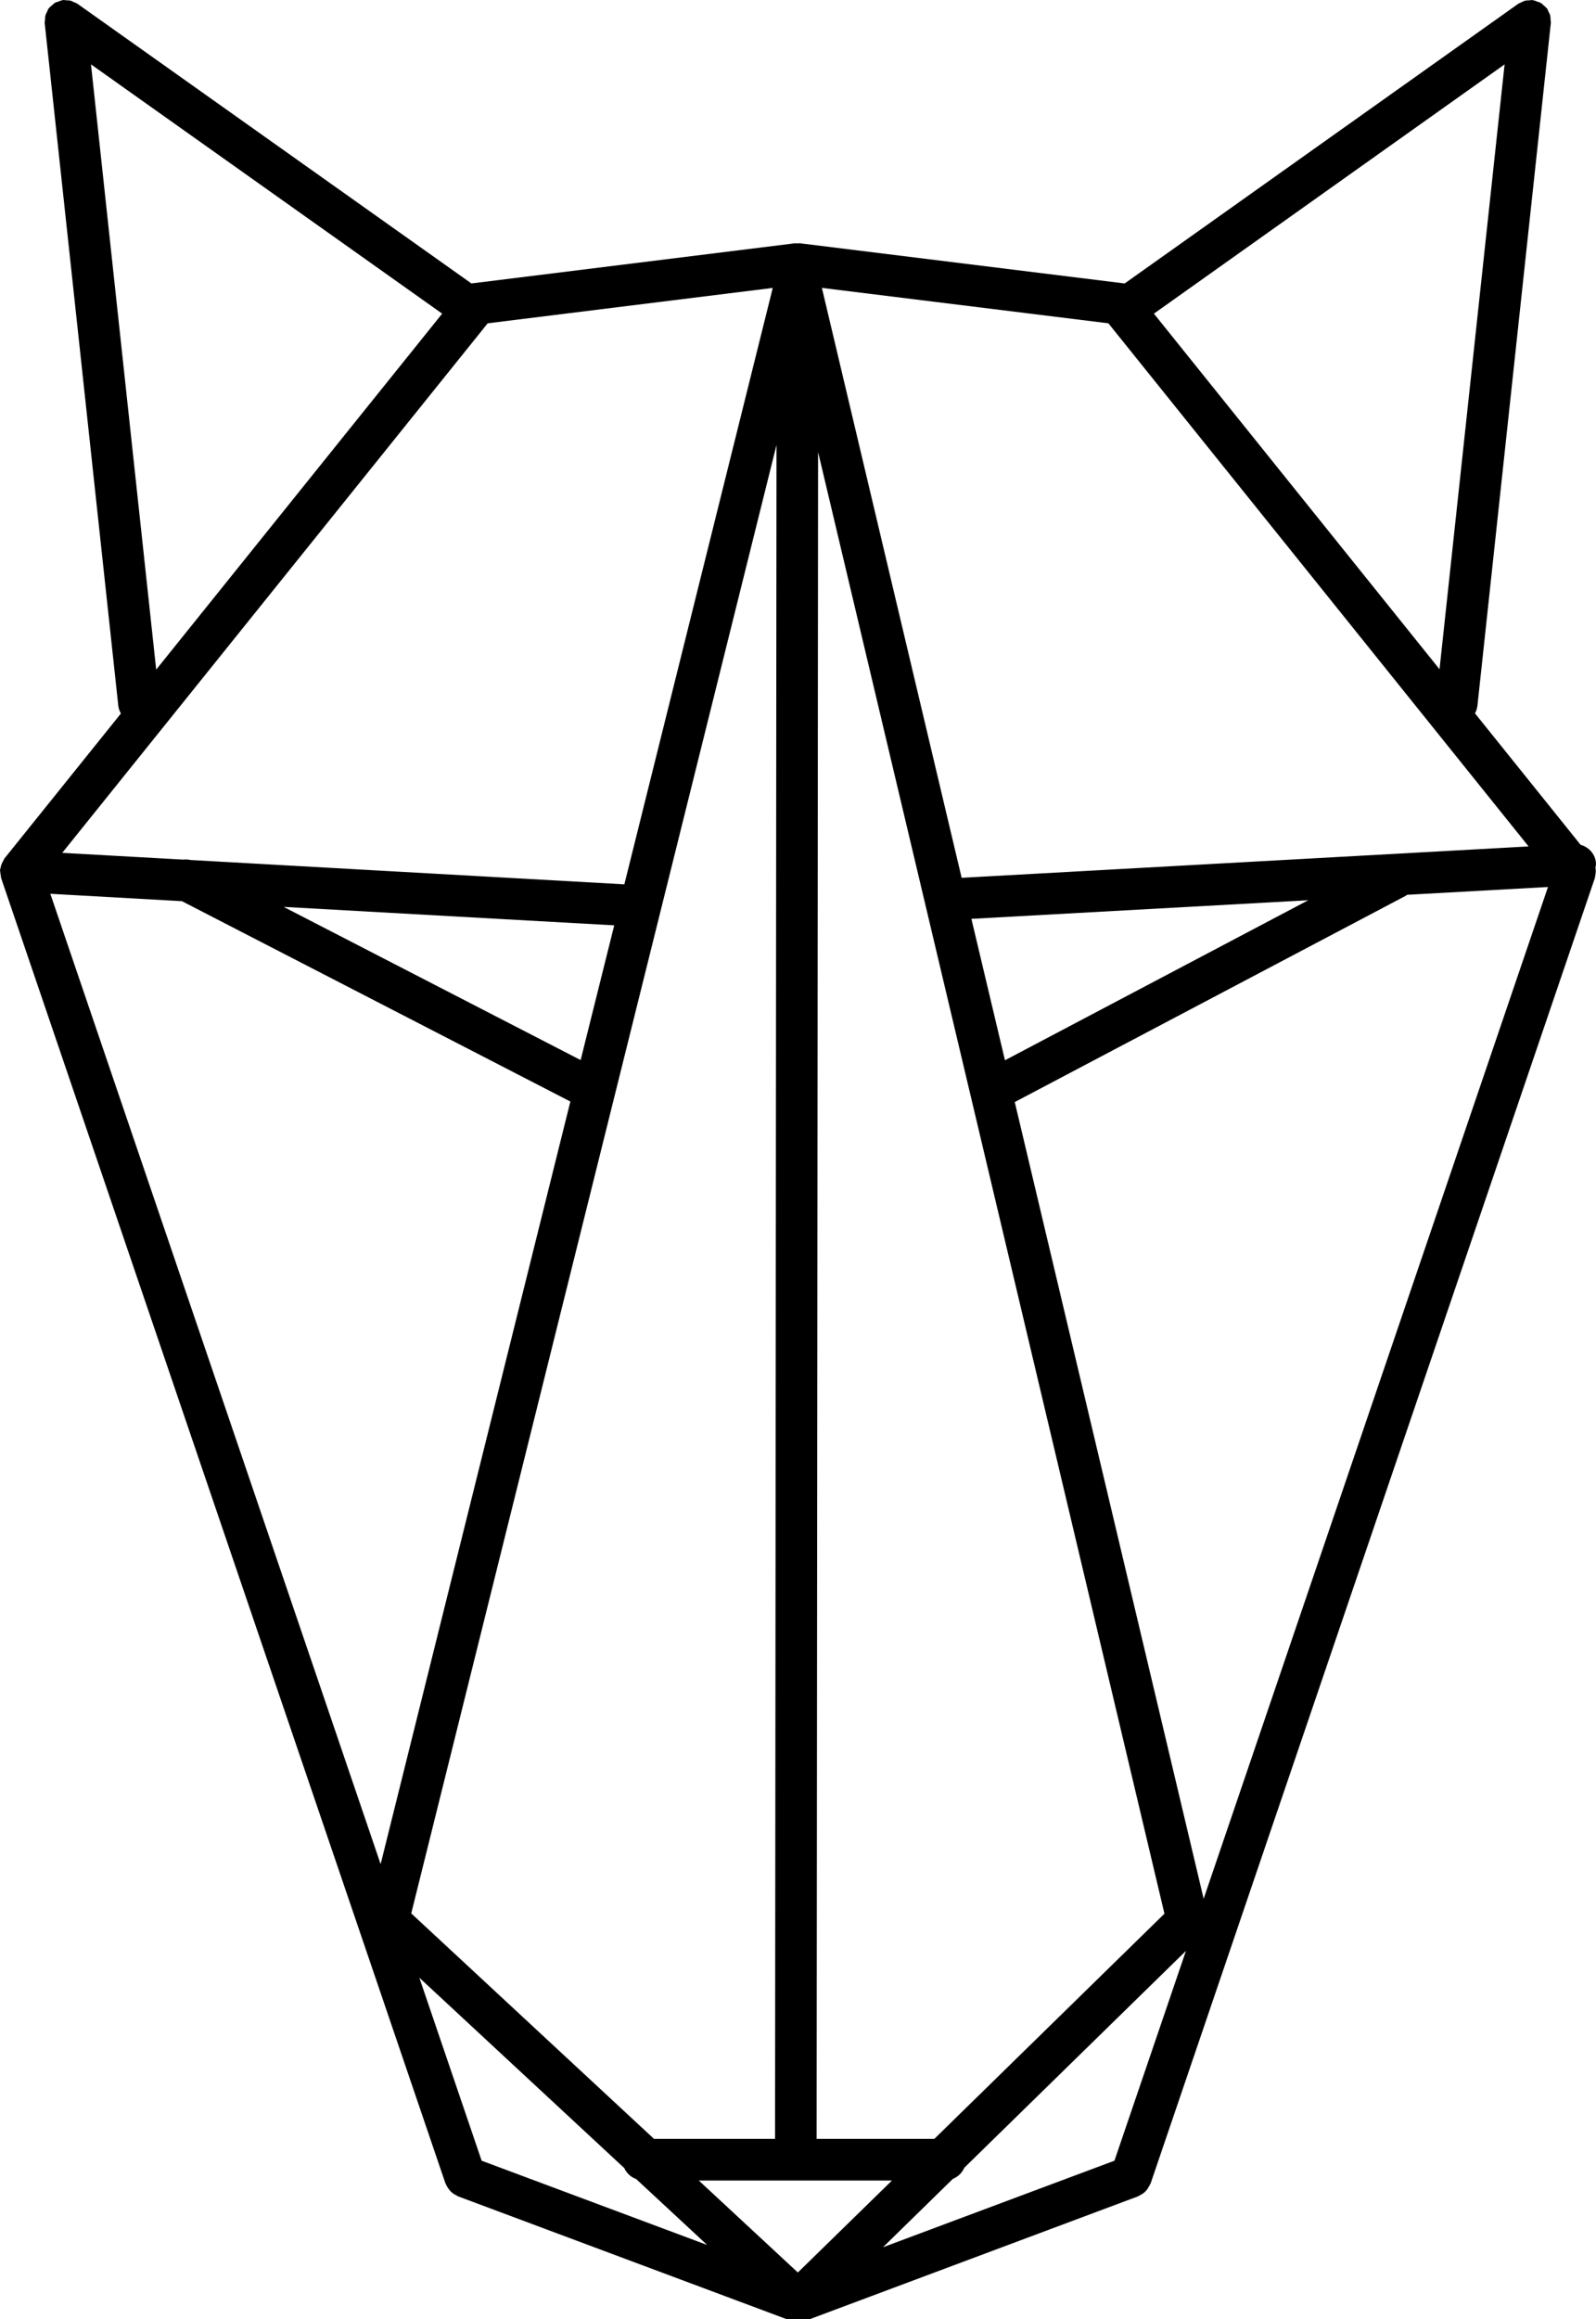
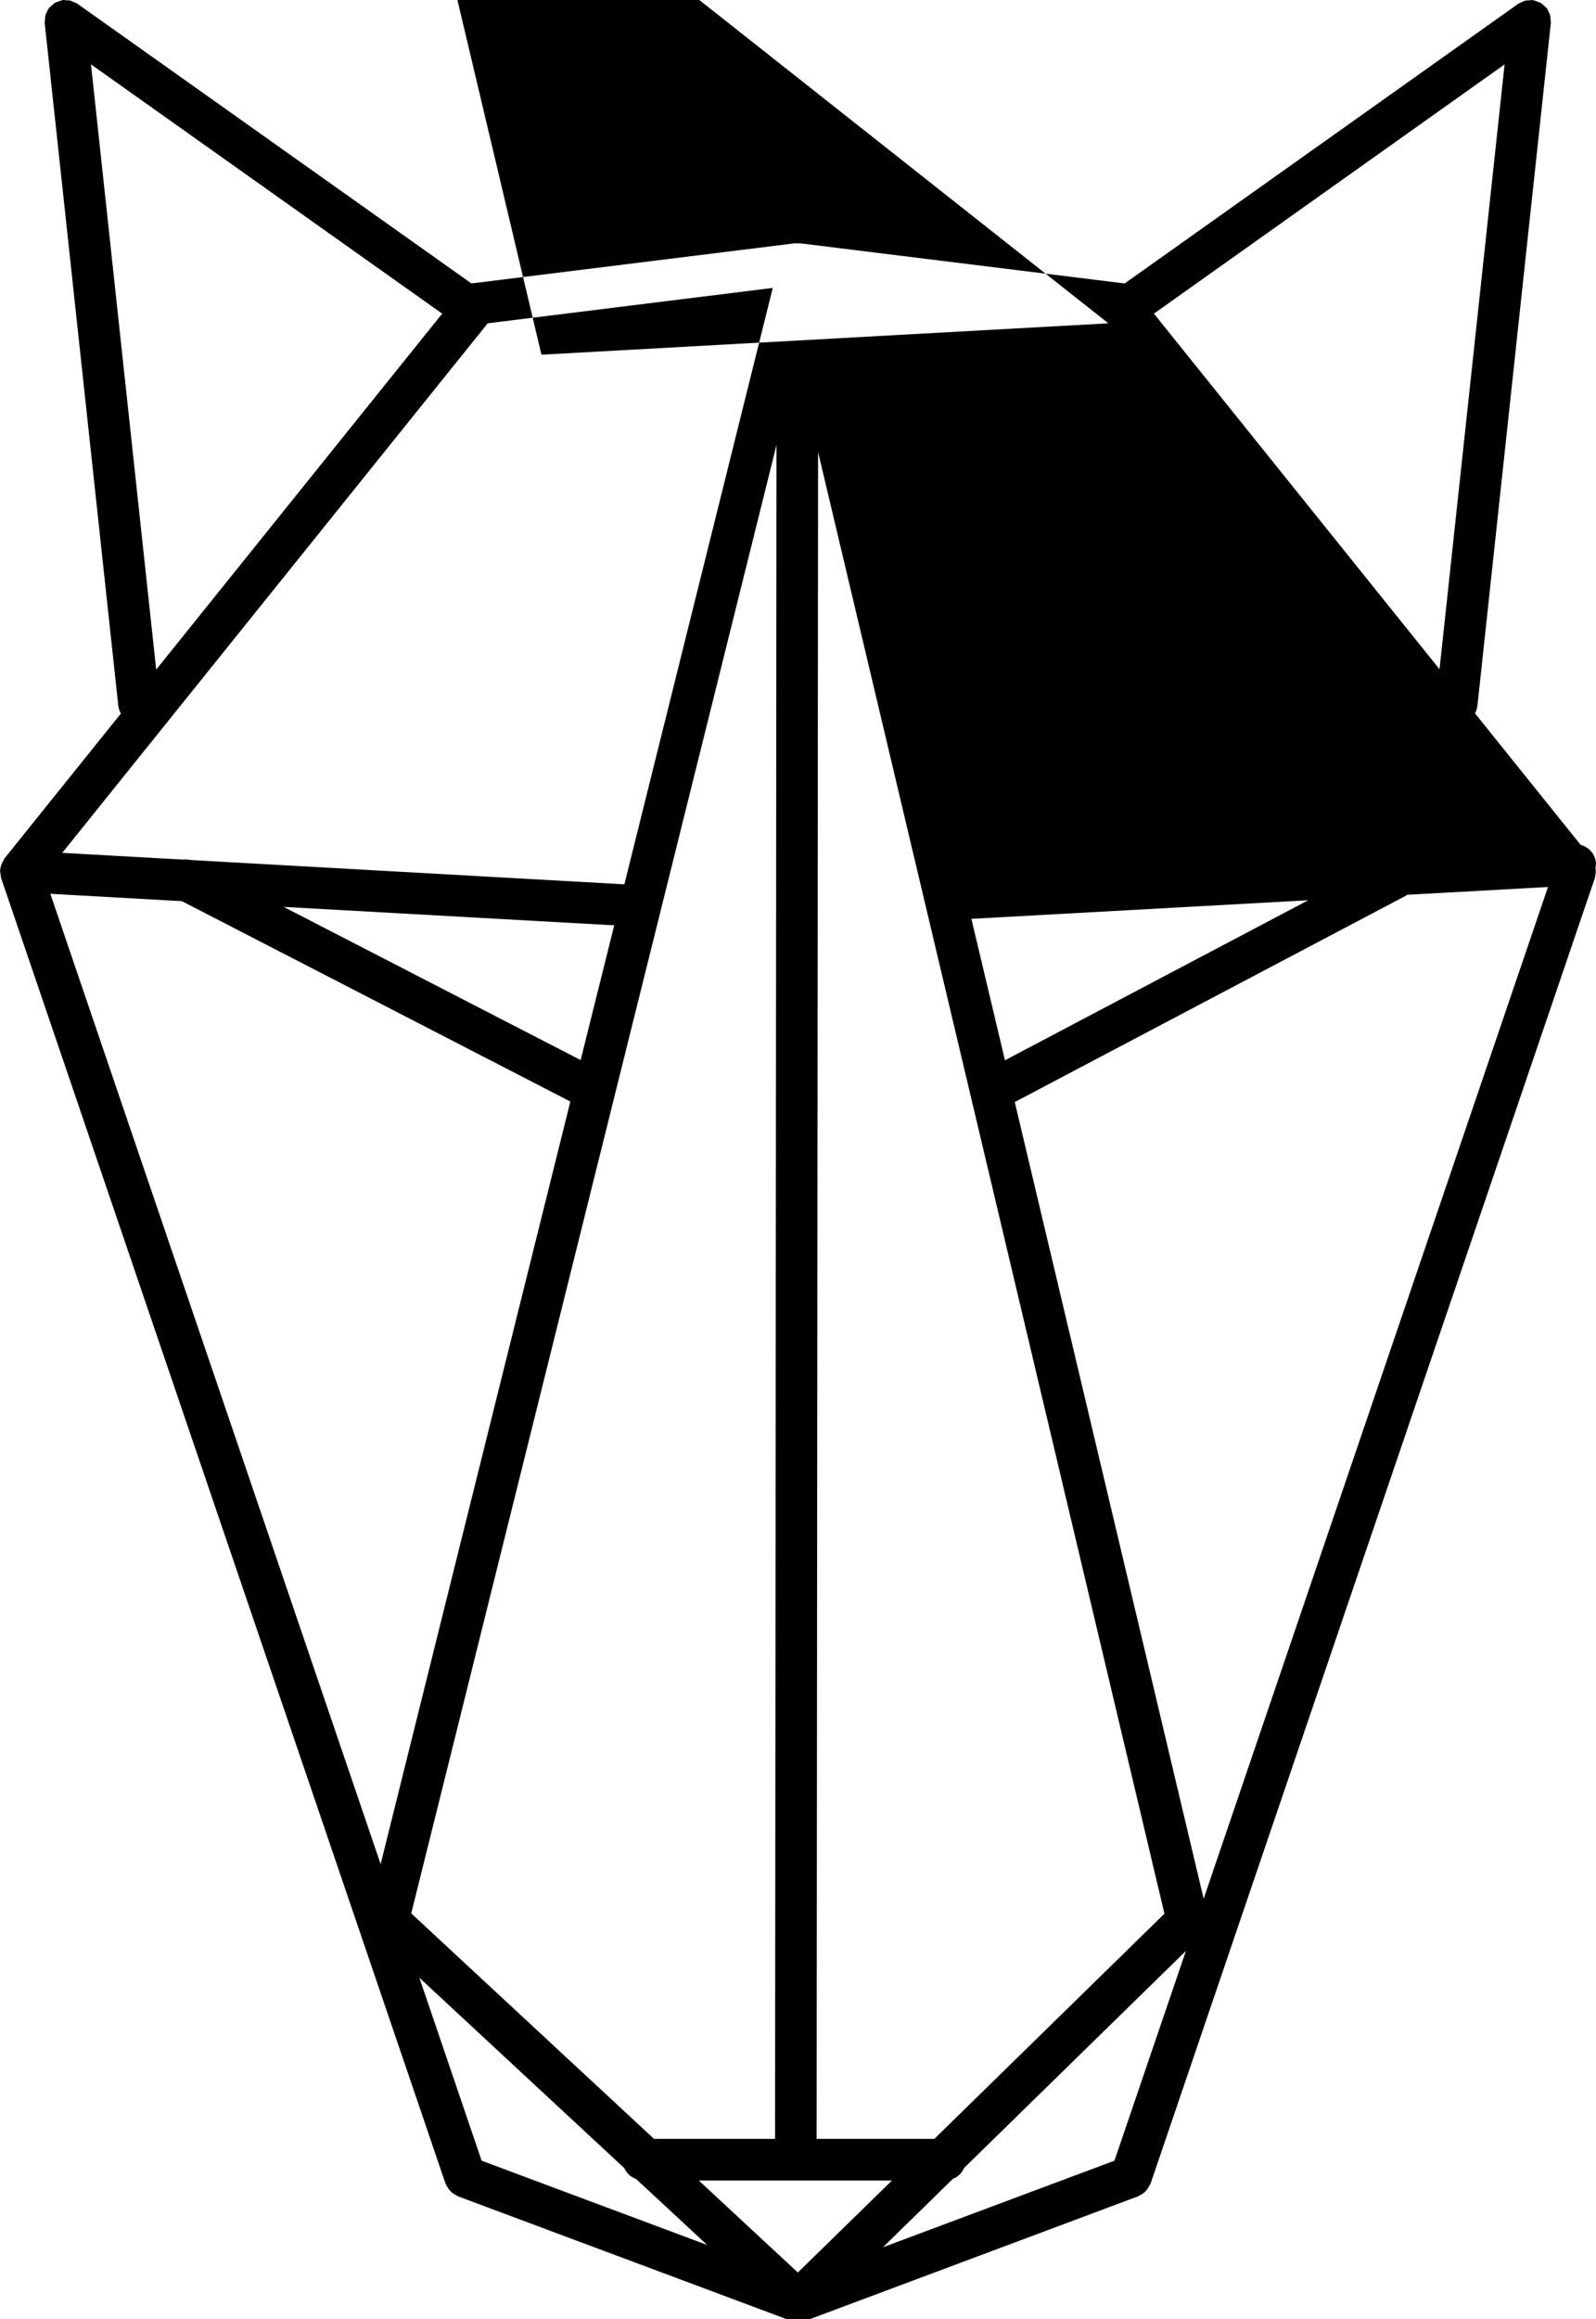
<svg xmlns="http://www.w3.org/2000/svg" version="1.1" x="0px" y="0px" width="93.744px" height="136.129px" viewBox="0 0 93.744 136.129" enable-background="new 0 0 93.744 136.129" xml:space="preserve">
  <g id="pikto">
-     <path d="M5.344,3.777L25.972,18.41L9.174,39.303L5.344,3.777z M84.553,39.282L67.777,18.41L88.375,3.78L84.553,39.282z    M70.699,111.448L59.604,64.686l22.982-12.116c0.021-0.012,0.037-0.034,0.062-0.049l8.276-0.458L70.699,111.448z M10.687,52.896   l22.814,11.76l-11.144,44.762L2.956,52.462L10.687,52.896z M57.057,53.933l19.784-1.092l-17.813,9.393L57.057,53.933z    M54.88,125.544h-6.914l0.086-99.013l20.344,85.795L54.88,125.544z M46.747,127.99L46.747,127.99h5.642l-5.526,5.397l-5.816-5.397   H46.747z M45.609,26.119l-0.085,99.425h-7.109l-14.26-13.235L45.609,26.119z M34.105,62.222l-17.444-8.991l19.417,1.083   L34.105,62.222z M65.103,18.977l24.681,30.705l-33.3,1.842l-8.209-34.626L65.103,18.977z M28.646,18.977L45.389,16.9l-8.716,35.007   L11.206,50.48c-0.149-0.033-0.293-0.042-0.439-0.024l-7.112-0.396L28.646,18.977z M28.29,126.825l-3.659-10.741l12.037,11.174   c0.134,0.299,0.384,0.53,0.695,0.641l4.175,3.873L28.29,126.825z M65.459,126.825l-13.596,5.08l4.104-4.013   c0.303-0.122,0.543-0.354,0.672-0.653l13.019-12.729L65.459,126.825z M93.712,50.935v-0.012c0.009-0.08,0.036-0.156,0.03-0.241   c-0.024-0.537-0.415-0.961-0.903-1.095l-6.203-7.716c0.076-0.137,0.125-0.287,0.144-0.451l4.312-40.076   c0.006-0.061-0.013-0.119-0.016-0.177c-0.006-0.088-0.003-0.171-0.021-0.256c-0.024-0.088-0.066-0.165-0.112-0.247   c-0.024-0.049-0.033-0.106-0.064-0.155c-0.009-0.009-0.021-0.012-0.033-0.024c-0.052-0.073-0.128-0.128-0.198-0.189   c-0.049-0.043-0.095-0.092-0.149-0.128c-0.064-0.033-0.135-0.049-0.204-0.073c-0.079-0.033-0.159-0.067-0.247-0.079   c-0.013-0.003-0.021-0.012-0.034-0.012c-0.061-0.006-0.122,0.012-0.18,0.015c-0.088,0.003-0.171,0.003-0.256,0.024   c-0.092,0.021-0.171,0.07-0.253,0.11c-0.049,0.027-0.104,0.034-0.149,0.07L66.06,16.638L46.987,14.28   c-0.052-0.009-0.101,0.009-0.155,0.009c-0.049,0-0.092-0.015-0.14-0.009l-19.003,2.357L4.548,0.221   C4.487,0.175,4.414,0.163,4.353,0.133C4.283,0.102,4.222,0.06,4.148,0.041C4.057,0.02,3.971,0.02,3.88,0.017   C3.822,0.014,3.767-0.005,3.709,0.001c-0.012,0-0.021,0.009-0.037,0.012C3.59,0.026,3.508,0.06,3.429,0.093   c-0.07,0.024-0.146,0.04-0.205,0.073C3.169,0.203,3.121,0.251,3.075,0.294C3.001,0.355,2.928,0.41,2.871,0.483   C2.861,0.496,2.852,0.499,2.846,0.508C2.81,0.557,2.8,0.618,2.776,0.667C2.733,0.749,2.69,0.822,2.669,0.91   C2.645,0.996,2.648,1.081,2.645,1.167C2.642,1.228,2.621,1.285,2.624,1.343l4.324,40.076c0.019,0.171,0.076,0.323,0.153,0.463   l-6.832,8.497c-0.03,0.034-0.037,0.08-0.061,0.116c-0.042,0.073-0.083,0.141-0.113,0.223c-0.027,0.07-0.046,0.141-0.061,0.217   c-0.009,0.049-0.03,0.088-0.03,0.134c0,0-0.003,0.003-0.003,0.009c-0.003,0.03,0.013,0.061,0.013,0.091   c0.003,0.085,0.018,0.162,0.036,0.241c0.009,0.043,0,0.088,0.016,0.128l0.006,0.019l26.093,76.604   c0.009,0.024,0.027,0.037,0.034,0.062c0.021,0.049,0.046,0.092,0.07,0.134c0.052,0.086,0.104,0.165,0.167,0.232   c0.034,0.036,0.067,0.073,0.107,0.104c0.085,0.073,0.18,0.128,0.283,0.177c0.024,0.012,0.043,0.03,0.067,0.043l19.563,7.307   c0.009,0,0.021,0,0.037,0c0.125,0.049,0.256,0.073,0.393,0.073s0.269-0.024,0.396-0.073c0.009,0,0.021,0,0.031,0l19.542-7.307   c0.027-0.013,0.04-0.031,0.07-0.043c0.101-0.049,0.195-0.104,0.284-0.177c0.036-0.03,0.066-0.067,0.106-0.104   c0.061-0.067,0.112-0.146,0.161-0.238c0.024-0.036,0.053-0.079,0.073-0.134c0.007-0.019,0.024-0.037,0.034-0.056l26.093-76.622   c0.016-0.04,0.009-0.085,0.019-0.128c0.021-0.082,0.033-0.162,0.033-0.247C93.73,51.087,93.727,51.011,93.712,50.935" />
+     <path d="M5.344,3.777L25.972,18.41L9.174,39.303L5.344,3.777z M84.553,39.282L67.777,18.41L88.375,3.78L84.553,39.282z    M70.699,111.448L59.604,64.686l22.982-12.116c0.021-0.012,0.037-0.034,0.062-0.049l8.276-0.458L70.699,111.448z M10.687,52.896   l22.814,11.76l-11.144,44.762L2.956,52.462L10.687,52.896z M57.057,53.933l19.784-1.092l-17.813,9.393L57.057,53.933z    M54.88,125.544h-6.914l0.086-99.013l20.344,85.795L54.88,125.544z M46.747,127.99L46.747,127.99h5.642l-5.526,5.397l-5.816-5.397   H46.747z M45.609,26.119l-0.085,99.425h-7.109l-14.26-13.235L45.609,26.119z M34.105,62.222l-17.444-8.991l19.417,1.083   L34.105,62.222z M65.103,18.977l-33.3,1.842l-8.209-34.626L65.103,18.977z M28.646,18.977L45.389,16.9l-8.716,35.007   L11.206,50.48c-0.149-0.033-0.293-0.042-0.439-0.024l-7.112-0.396L28.646,18.977z M28.29,126.825l-3.659-10.741l12.037,11.174   c0.134,0.299,0.384,0.53,0.695,0.641l4.175,3.873L28.29,126.825z M65.459,126.825l-13.596,5.08l4.104-4.013   c0.303-0.122,0.543-0.354,0.672-0.653l13.019-12.729L65.459,126.825z M93.712,50.935v-0.012c0.009-0.08,0.036-0.156,0.03-0.241   c-0.024-0.537-0.415-0.961-0.903-1.095l-6.203-7.716c0.076-0.137,0.125-0.287,0.144-0.451l4.312-40.076   c0.006-0.061-0.013-0.119-0.016-0.177c-0.006-0.088-0.003-0.171-0.021-0.256c-0.024-0.088-0.066-0.165-0.112-0.247   c-0.024-0.049-0.033-0.106-0.064-0.155c-0.009-0.009-0.021-0.012-0.033-0.024c-0.052-0.073-0.128-0.128-0.198-0.189   c-0.049-0.043-0.095-0.092-0.149-0.128c-0.064-0.033-0.135-0.049-0.204-0.073c-0.079-0.033-0.159-0.067-0.247-0.079   c-0.013-0.003-0.021-0.012-0.034-0.012c-0.061-0.006-0.122,0.012-0.18,0.015c-0.088,0.003-0.171,0.003-0.256,0.024   c-0.092,0.021-0.171,0.07-0.253,0.11c-0.049,0.027-0.104,0.034-0.149,0.07L66.06,16.638L46.987,14.28   c-0.052-0.009-0.101,0.009-0.155,0.009c-0.049,0-0.092-0.015-0.14-0.009l-19.003,2.357L4.548,0.221   C4.487,0.175,4.414,0.163,4.353,0.133C4.283,0.102,4.222,0.06,4.148,0.041C4.057,0.02,3.971,0.02,3.88,0.017   C3.822,0.014,3.767-0.005,3.709,0.001c-0.012,0-0.021,0.009-0.037,0.012C3.59,0.026,3.508,0.06,3.429,0.093   c-0.07,0.024-0.146,0.04-0.205,0.073C3.169,0.203,3.121,0.251,3.075,0.294C3.001,0.355,2.928,0.41,2.871,0.483   C2.861,0.496,2.852,0.499,2.846,0.508C2.81,0.557,2.8,0.618,2.776,0.667C2.733,0.749,2.69,0.822,2.669,0.91   C2.645,0.996,2.648,1.081,2.645,1.167C2.642,1.228,2.621,1.285,2.624,1.343l4.324,40.076c0.019,0.171,0.076,0.323,0.153,0.463   l-6.832,8.497c-0.03,0.034-0.037,0.08-0.061,0.116c-0.042,0.073-0.083,0.141-0.113,0.223c-0.027,0.07-0.046,0.141-0.061,0.217   c-0.009,0.049-0.03,0.088-0.03,0.134c0,0-0.003,0.003-0.003,0.009c-0.003,0.03,0.013,0.061,0.013,0.091   c0.003,0.085,0.018,0.162,0.036,0.241c0.009,0.043,0,0.088,0.016,0.128l0.006,0.019l26.093,76.604   c0.009,0.024,0.027,0.037,0.034,0.062c0.021,0.049,0.046,0.092,0.07,0.134c0.052,0.086,0.104,0.165,0.167,0.232   c0.034,0.036,0.067,0.073,0.107,0.104c0.085,0.073,0.18,0.128,0.283,0.177c0.024,0.012,0.043,0.03,0.067,0.043l19.563,7.307   c0.009,0,0.021,0,0.037,0c0.125,0.049,0.256,0.073,0.393,0.073s0.269-0.024,0.396-0.073c0.009,0,0.021,0,0.031,0l19.542-7.307   c0.027-0.013,0.04-0.031,0.07-0.043c0.101-0.049,0.195-0.104,0.284-0.177c0.036-0.03,0.066-0.067,0.106-0.104   c0.061-0.067,0.112-0.146,0.161-0.238c0.024-0.036,0.053-0.079,0.073-0.134c0.007-0.019,0.024-0.037,0.034-0.056l26.093-76.622   c0.016-0.04,0.009-0.085,0.019-0.128c0.021-0.082,0.033-0.162,0.033-0.247C93.73,51.087,93.727,51.011,93.712,50.935" />
  </g>
  <g id="pikto_WHITE" display="none">
    <path display="inline" fill="#FFFFFF" d="M5.344,3.777L25.972,18.41L9.174,39.303L5.344,3.777z M84.553,39.282L67.777,18.41   L88.375,3.78L84.553,39.282z M70.699,111.448L59.604,64.686l22.982-12.116c0.021-0.012,0.037-0.034,0.062-0.049l8.276-0.458   L70.699,111.448z M10.687,52.896l22.814,11.76l-11.144,44.762L2.956,52.462L10.687,52.896z M57.057,53.933l19.784-1.092   l-17.813,9.393L57.057,53.933z M54.88,125.544h-6.914l0.086-99.013l20.344,85.795L54.88,125.544z M46.747,127.99L46.747,127.99   h5.642l-5.526,5.397l-5.816-5.397H46.747z M45.609,26.119l-0.085,99.425h-7.109l-14.26-13.235L45.609,26.119z M34.105,62.222   l-17.444-8.991l19.417,1.083L34.105,62.222z M65.103,18.977l24.681,30.705l-33.3,1.842l-8.209-34.626L65.103,18.977z    M28.646,18.977L45.389,16.9l-8.716,35.007L11.206,50.48c-0.149-0.033-0.293-0.042-0.439-0.024l-7.112-0.396L28.646,18.977z    M28.29,126.825l-3.659-10.741l12.037,11.174c0.134,0.299,0.384,0.53,0.695,0.641l4.175,3.873L28.29,126.825z M65.459,126.825   l-13.596,5.08l4.104-4.013c0.303-0.122,0.543-0.354,0.672-0.653l13.019-12.729L65.459,126.825z M93.712,50.935v-0.012   c0.009-0.08,0.036-0.156,0.03-0.241c-0.024-0.537-0.415-0.961-0.903-1.095l-6.203-7.716c0.076-0.137,0.125-0.287,0.144-0.451   l4.312-40.076c0.006-0.061-0.013-0.119-0.016-0.177c-0.006-0.088-0.003-0.171-0.021-0.256c-0.024-0.088-0.066-0.165-0.112-0.247   c-0.024-0.049-0.033-0.106-0.064-0.155c-0.009-0.009-0.021-0.012-0.033-0.024c-0.052-0.073-0.128-0.128-0.198-0.189   c-0.049-0.043-0.095-0.092-0.149-0.128c-0.064-0.033-0.135-0.049-0.204-0.073c-0.079-0.033-0.159-0.067-0.247-0.079   c-0.013-0.003-0.021-0.012-0.034-0.012c-0.061-0.006-0.122,0.012-0.18,0.015c-0.088,0.003-0.171,0.003-0.256,0.024   c-0.092,0.021-0.171,0.07-0.253,0.11c-0.049,0.027-0.104,0.034-0.149,0.07L66.06,16.638L46.987,14.28   c-0.052-0.009-0.101,0.009-0.155,0.009c-0.049,0-0.092-0.015-0.14-0.009l-19.003,2.357L4.548,0.221   C4.487,0.175,4.414,0.163,4.353,0.133C4.283,0.102,4.222,0.06,4.148,0.041C4.057,0.02,3.971,0.02,3.88,0.017   C3.822,0.014,3.767-0.005,3.709,0.001c-0.012,0-0.021,0.009-0.037,0.012C3.59,0.026,3.508,0.06,3.429,0.093   c-0.07,0.024-0.146,0.04-0.205,0.073C3.169,0.203,3.121,0.251,3.075,0.294C3.001,0.355,2.928,0.41,2.871,0.483   C2.861,0.496,2.852,0.499,2.846,0.508C2.81,0.557,2.8,0.618,2.776,0.667C2.733,0.749,2.69,0.822,2.669,0.91   C2.645,0.996,2.648,1.081,2.645,1.167C2.642,1.228,2.621,1.285,2.624,1.343l4.324,40.076c0.019,0.171,0.076,0.323,0.153,0.463   l-6.832,8.497c-0.03,0.034-0.037,0.08-0.061,0.116c-0.042,0.073-0.083,0.141-0.113,0.223c-0.027,0.07-0.046,0.141-0.061,0.217   c-0.009,0.049-0.03,0.088-0.03,0.134c0,0-0.003,0.003-0.003,0.009c-0.003,0.03,0.013,0.061,0.013,0.091   c0.003,0.085,0.018,0.162,0.036,0.241c0.009,0.043,0,0.088,0.016,0.128l0.006,0.019l26.093,76.604   c0.009,0.024,0.027,0.037,0.034,0.062c0.021,0.049,0.046,0.092,0.07,0.134c0.052,0.086,0.104,0.165,0.167,0.232   c0.034,0.036,0.067,0.073,0.107,0.104c0.085,0.073,0.18,0.128,0.283,0.177c0.024,0.012,0.043,0.03,0.067,0.043l19.563,7.307   c0.009,0,0.021,0,0.037,0c0.125,0.049,0.256,0.073,0.393,0.073s0.269-0.024,0.396-0.073c0.009,0,0.021,0,0.031,0l19.542-7.307   c0.027-0.013,0.04-0.031,0.07-0.043c0.101-0.049,0.195-0.104,0.284-0.177c0.036-0.03,0.066-0.067,0.106-0.104   c0.061-0.067,0.112-0.146,0.161-0.238c0.024-0.036,0.053-0.079,0.073-0.134c0.007-0.019,0.024-0.037,0.034-0.056l26.093-76.622   c0.016-0.04,0.009-0.085,0.019-0.128c0.021-0.082,0.033-0.162,0.033-0.247C93.73,51.087,93.727,51.011,93.712,50.935" />
  </g>
  <g id="pole_ochronne_1_" display="none">
-     <polygon display="inline" fill="none" stroke="#888A8A" stroke-width="0.25" stroke-dasharray="12" points="187.161,272.259    187.161,232.741 187.161,136.188 187.161,0.108 187.161,-135.966 93.635,-135.966 39.549,-135.966 12.26,-135.966 0.107,-135.966    -93.417,-135.966 -93.417,0.108 -93.417,136.188 -93.417,232.741 -93.417,272.259 12.26,272.259 39.549,272.259  " />
-   </g>
+     </g>
</svg>